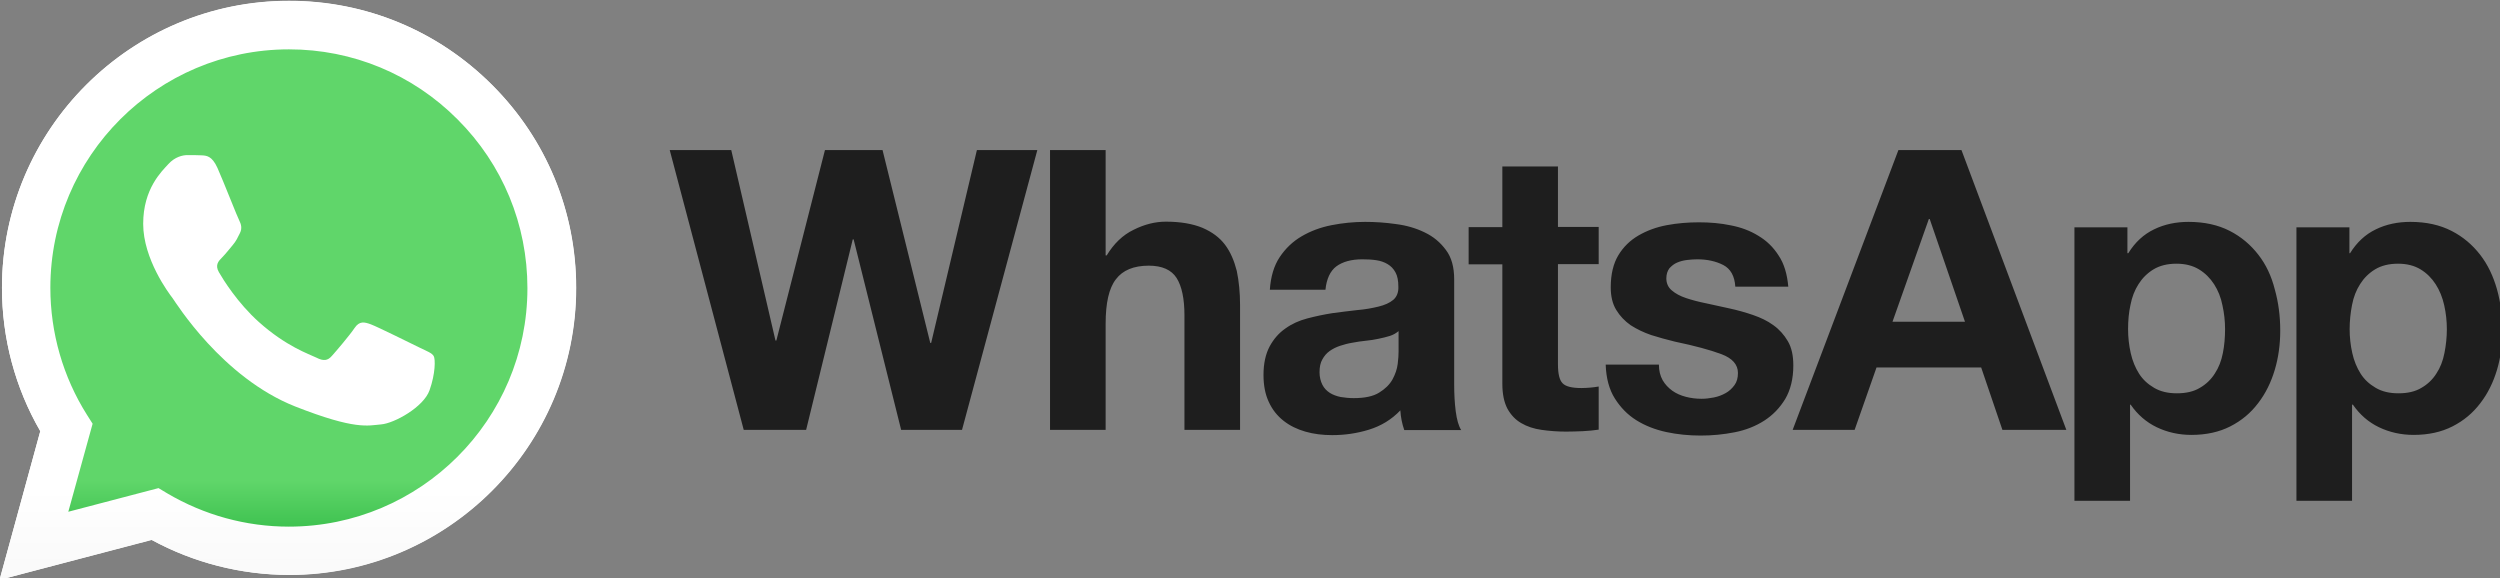
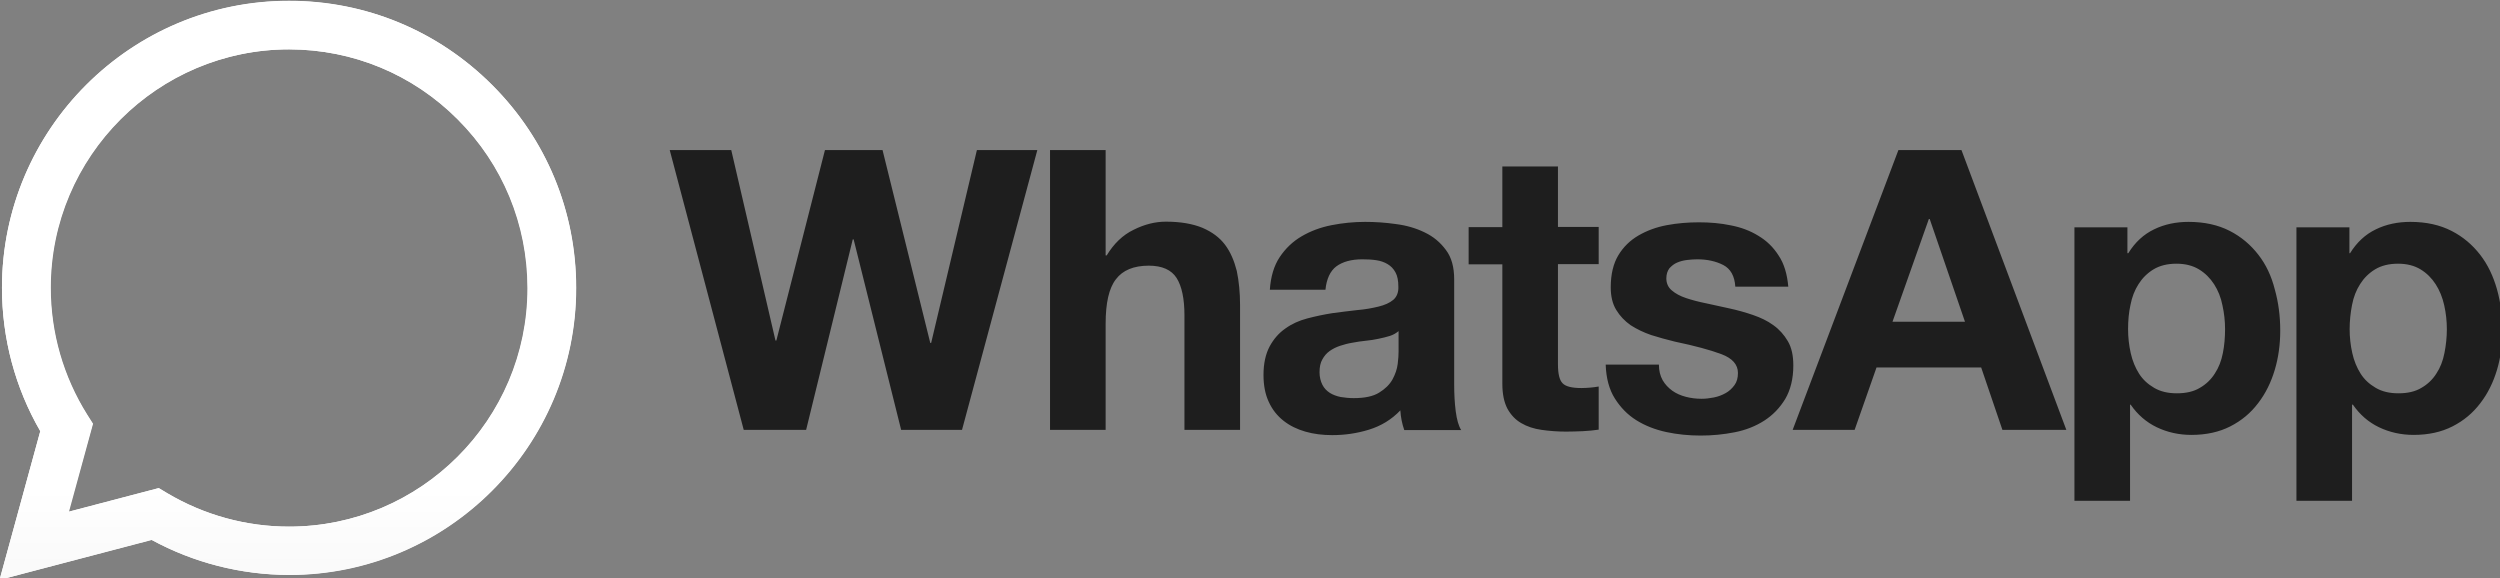
<svg xmlns="http://www.w3.org/2000/svg" version="1.1" id="Слой_1" x="0px" y="0px" viewBox="0 0 186.4 43.1" style="enable-background:new 0 0 186.4 43.1;" xml:space="preserve">
  <rect x="0" y="0" width="186.4" height="43.1" fill="#808080" stroke="none" />
  <style type="text/css">
	.st0{display:none;fill-rule:evenodd;clip-rule:evenodd;fill:#455A64;}
	.st1{fill:#1E1E1E;}
	.st2{fill:#FFFFFF;}
	.st3{fill:url(#SVGID_1_);}
	.st4{fill:url(#SVGID_00000076568279691896759400000005917252649031862193_);}
	.st5{fill-rule:evenodd;clip-rule:evenodd;fill:#FFFFFF;}
</style>
  <g transform="translate(81.25 -198.87)">
    <g transform="matrix(.265 0 0 .265 -59.753 156.95)">
-       <path class="st0" d="M-93.3,136h728.6c7.5,0,13.6,6.1,13.6,13.6v180.6c0,7.5-6.1,13.6-13.6,13.6H-93.3c-7.5,0-13.6-6.1-13.6-13.6    V149.7C-106.9,142.1-100.8,136-93.3,136z" />
      <g transform="matrix(.616 0 0 .616 -46.994 94.459)">
        <path class="st1" d="M1061.1,264.7c-0.7,3.6-1.9,6.7-3.7,9.4c-1.7,2.7-4,4.9-6.8,6.5c-2.8,1.7-6.3,2.5-10.5,2.5     c-4.1,0-7.5-0.8-10.4-2.5c-2.9-1.7-5.2-3.8-6.9-6.5c-1.7-2.7-3-5.8-3.8-9.4c-0.8-3.6-1.2-7.2-1.2-10.9c0-3.8,0.4-7.5,1.1-11.1     c0.7-3.6,1.9-6.7,3.7-9.5c1.7-2.7,4-5,6.8-6.7c2.8-1.7,6.3-2.6,10.5-2.6c4.1,0,7.5,0.9,10.3,2.6c2.8,1.7,5.1,4,6.9,6.8     c1.8,2.8,3.1,6,3.9,9.6c0.8,3.6,1.2,7.2,1.2,10.9C1062.2,257.5,1061.8,261.2,1061.1,264.7 M1085.1,235.6     c-1.7-6-4.2-11.3-7.7-15.8c-3.5-4.5-7.8-8.2-13.1-10.9c-5.3-2.7-11.5-4.1-18.8-4.1c-5.7,0-11,1.1-15.7,3.4     c-4.8,2.3-8.7,5.9-11.8,10.9h-0.3v-11.8h-24.2v124.9h25.4v-43.9h0.4c3.1,4.5,7.1,8,11.9,10.3c4.8,2.3,10.1,3.5,15.8,3.5     c6.8,0,12.7-1.3,17.8-3.9c5.1-2.6,9.3-6.1,12.7-10.6c3.4-4.4,5.9-9.5,7.6-15.2c1.7-5.7,2.5-11.7,2.5-17.9     C1087.6,248,1086.8,241.7,1085.1,235.6 M959.9,264.7c-0.7,3.6-1.9,6.7-3.7,9.4c-1.7,2.7-4,4.9-6.8,6.5c-2.8,1.7-6.3,2.5-10.5,2.5     c-4.1,0-7.5-0.8-10.4-2.5c-2.9-1.7-5.2-3.8-6.9-6.5c-1.7-2.7-3-5.8-3.8-9.4c-0.8-3.6-1.2-7.2-1.2-10.9c0-3.8,0.3-7.5,1.1-11.1     c0.7-3.6,1.9-6.7,3.7-9.5c1.7-2.7,4-5,6.8-6.7c2.8-1.7,6.3-2.6,10.5-2.6c4.1,0,7.5,0.9,10.3,2.6c2.8,1.7,5.1,4,6.9,6.8     c1.8,2.8,3.1,6,3.8,9.6c0.8,3.6,1.2,7.2,1.2,10.9C960.9,257.5,960.6,261.2,959.9,264.7 M976.1,219.8c-3.5-4.5-7.8-8.2-13.1-10.9     c-5.3-2.7-11.5-4.1-18.8-4.1c-5.7,0-11,1.1-15.7,3.4c-4.8,2.3-8.7,5.9-11.8,10.9h-0.4v-11.8h-24.2v124.9h25.4v-43.9h0.3     c3.1,4.5,7.1,8,11.9,10.3c4.8,2.3,10.1,3.5,15.8,3.5c6.8,0,12.7-1.3,17.8-3.9c5.1-2.6,9.3-6.1,12.7-10.6     c3.4-4.4,5.9-9.5,7.6-15.2c1.7-5.7,2.5-11.7,2.5-17.9c0-6.6-0.8-12.9-2.5-18.9C982.1,229.6,979.6,224.3,976.1,219.8 M809,250.4     l16.6-46.9h0.4l16.1,46.9H809z M811.7,172l-48.3,127.8h28.3l10-28.5h47.8l9.7,28.5h29.2L840.5,172H811.7z M761.2,259.3     c-1.7-2.9-3.9-5.4-6.6-7.3c-2.7-2-5.9-3.5-9.4-4.7c-3.5-1.2-7.1-2.2-10.8-3c-3.6-0.8-7.1-1.6-10.5-2.3c-3.5-0.7-6.5-1.5-9.2-2.4     c-2.7-0.9-4.9-2.1-6.5-3.5c-1.7-1.4-2.5-3.3-2.5-5.5c0-1.9,0.5-3.4,1.4-4.6c1-1.1,2.1-2,3.5-2.6c1.4-0.6,2.9-1,4.6-1.2     c1.7-0.2,3.2-0.3,4.7-0.3c4.5,0,8.5,0.9,11.8,2.6c3.3,1.7,5.2,5,5.5,9.9h24.2c-0.5-5.7-1.9-10.5-4.4-14.2c-2.4-3.8-5.5-6.8-9.2-9     c-3.7-2.3-7.9-3.9-12.6-4.8c-4.7-1-9.6-1.4-14.6-1.4c-5,0-9.9,0.4-14.7,1.3c-4.8,0.9-9.1,2.5-12.9,4.7c-3.8,2.2-6.9,5.2-9.2,9     c-2.3,3.8-3.5,8.7-3.5,14.7c0,4.1,0.8,7.5,2.5,10.3c1.7,2.8,3.9,5.1,6.6,7c2.8,1.8,5.9,3.3,9.4,4.5c3.5,1.1,7.1,2.1,10.8,3     c9.1,1.9,16.1,3.8,21.2,5.7c5.1,1.9,7.6,4.8,7.6,8.6c0,2.3-0.5,4.1-1.6,5.6c-1.1,1.5-2.4,2.7-4,3.6c-1.6,0.9-3.4,1.6-5.4,2     c-2,0.4-3.9,0.6-5.6,0.6c-2.5,0-4.9-0.3-7.2-0.9c-2.3-0.6-4.4-1.5-6.2-2.8c-1.8-1.3-3.3-2.9-4.4-4.8c-1.1-2-1.7-4.3-1.7-7.1H678     c0.2,6.2,1.6,11.4,4.2,15.5c2.6,4.1,5.8,7.4,9.8,9.9c4,2.5,8.6,4.3,13.7,5.4c5.1,1.1,10.4,1.6,15.7,1.6c5.3,0,10.4-0.5,15.5-1.5     c5.1-1,9.6-2.8,13.5-5.3c3.9-2.5,7.1-5.8,9.6-9.9c2.4-4.1,3.7-9.2,3.7-15.3C763.7,265.8,762.9,262.2,761.2,259.3 M656.2,179.5     h-25.4v27.7h-15.4v17h15.4v54.6c0,4.7,0.8,8.4,2.3,11.3c1.6,2.9,3.7,5.1,6.3,6.6c2.7,1.6,5.8,2.6,9.3,3.1     c3.5,0.5,7.3,0.8,11.2,0.8c2.5,0,5.1-0.1,7.7-0.2c2.6-0.1,5-0.4,7.2-0.7v-19.7c-1.2,0.2-2.4,0.4-3.8,0.5     c-1.3,0.1-2.7,0.2-4.1,0.2c-4.3,0-7.2-0.7-8.6-2.2c-1.4-1.4-2.1-4.3-2.1-8.6v-45.8h18.6v-17h-18.6L656.2,179.5z M583.4,264     c0,1.4-0.1,3.4-0.4,5.7c-0.3,2.4-1.1,4.7-2.4,7.1c-1.3,2.3-3.3,4.3-6.1,6c-2.7,1.7-6.6,2.5-11.6,2.5c-2,0-4-0.2-5.9-0.5     c-1.9-0.4-3.6-1-5-1.9c-1.4-0.9-2.6-2.1-3.4-3.7c-0.8-1.6-1.3-3.5-1.3-5.7c0-2.4,0.4-4.4,1.3-5.9c0.8-1.5,1.9-2.8,3.3-3.8     c1.4-1,3-1.8,4.8-2.4c1.8-0.6,3.7-1.1,5.6-1.4c2-0.4,4.1-0.7,6.1-0.9c2-0.2,4-0.5,5.8-0.9c1.9-0.4,3.6-0.8,5.2-1.3     c1.6-0.5,2.9-1.3,4-2.2V264z M608.8,279.2v-48.1c0-5.6-1.2-10.1-3.8-13.5c-2.5-3.4-5.7-6.1-9.7-8c-3.9-1.9-8.3-3.2-13.1-3.8     c-4.8-0.7-9.5-1-14.1-1c-5.1,0-10.2,0.5-15.3,1.5c-5.1,1-9.6,2.7-13.7,5.1c-4.1,2.4-7.4,5.6-10,9.5c-2.6,3.9-4.1,8.9-4.5,14.9     h25.4c0.5-5,2.2-8.6,5-10.7c2.9-2.1,6.8-3.2,11.8-3.2c2.3,0,4.4,0.1,6.4,0.4c2,0.3,3.7,0.9,5.2,1.8c1.5,0.9,2.7,2.1,3.6,3.8     c0.9,1.6,1.3,3.8,1.3,6.5c0.1,2.6-0.7,4.6-2.3,6c-1.7,1.4-3.9,2.4-6.8,3.1c-2.9,0.7-6.1,1.3-9.8,1.6c-3.7,0.4-7.5,0.9-11.3,1.4     c-3.8,0.6-7.6,1.4-11.4,2.4c-3.8,1-7.1,2.5-10,4.6c-2.9,2-5.3,4.7-7.2,8.2c-1.8,3.4-2.8,7.7-2.8,13c0,4.8,0.8,8.9,2.4,12.3     c1.6,3.5,3.8,6.3,6.7,8.6c2.9,2.3,6.2,3.9,10,5c3.8,1.1,7.9,1.6,12.3,1.6c5.7,0,11.3-0.8,16.8-2.5c5.5-1.7,10.3-4.6,14.3-8.8     c0.1,1.6,0.3,3.1,0.6,4.6c0.3,1.5,0.7,3,1.2,4.4H612c-1.2-1.9-2-4.8-2.5-8.6C609,287.4,608.8,283.4,608.8,279.2 M504.1,215.2     c-2.5-3.3-5.9-5.8-10.3-7.7c-4.4-1.8-9.9-2.8-16.7-2.8c-4.8,0-9.7,1.2-14.7,3.7c-5,2.4-9.1,6.4-12.3,11.7h-0.5V172h-25.4v127.8     h25.4v-48.5c0-9.4,1.5-16.2,4.7-20.3c3.1-4.1,8.1-6.2,15-6.2c6.1,0,10.3,1.9,12.7,5.6c2.4,3.8,3.6,9.5,3.6,17.1v52.3h25.4v-56.9     c0-5.7-0.5-10.9-1.5-15.7C508.3,222.5,506.6,218.5,504.1,215.2 M369.9,260.1h-0.4L347.7,172h-26.3l-22.2,87h-0.4l-20.2-87h-28.1     l33.8,127.8h28.5l21.3-87h0.4l21.7,87H384L418.4,172h-27.6L369.9,260.1z" />
        <path class="st2" d="M17.2,326.4l4,2.4c16.7,9.9,35.9,15.2,55.5,15.2h0c60.1,0,109-48.9,109-108.9c0-29.1-11.3-56.5-31.9-77.1     c-20.6-20.6-47.9-31.9-77-32c-60.1,0-109,48.9-109,108.9c0,20.6,5.8,40.6,16.7,58l2.6,4.1l-11,40.2L17.2,326.4z M-55.6,368.3     l18.6-67.9c-11.5-19.9-17.5-42.4-17.5-65.5c0-72.3,58.8-131.1,131.1-131.1c35.1,0,68,13.7,92.7,38.4     c24.8,24.8,38.4,57.7,38.4,92.7c0,72.3-58.9,131.1-131.1,131.1c0,0,0,0,0,0h-0.1c-21.9,0-43.5-5.5-62.7-16L-55.6,368.3z" />
        <linearGradient id="SVGID_1_" gradientUnits="userSpaceOnUse" x1="-1985.623" y1="2648.23" x2="-1984.623" y2="2648.23" gradientTransform="matrix(0 -41.642 -41.642 0 110353.016 -82321.055)">
          <stop offset="0" style="stop-color:#20B038" />
          <stop offset="1" style="stop-color:#60D66A" />
        </linearGradient>
-         <path class="st3" d="M-50,234.9c0,22.3,5.8,44.1,16.9,63.3l-18,65.6l67.1-17.6c18.5,10.1,39.3,15.4,60.5,15.4h0.1     c69.8,0,126.5-56.8,126.6-126.5c0-33.8-13.1-65.6-37-89.5c-23.9-23.9-55.7-37.1-89.5-37.1C6.9,108.4-49.9,165.2-50,234.9      M76.6,361.6L76.6,361.6L76.6,361.6C76.6,361.6,76.6,361.6,76.6,361.6" />
        <linearGradient id="SVGID_00000034073329577815090100000013882896552096442508_" gradientUnits="userSpaceOnUse" x1="-1983.727" y1="2649.753" x2="-1982.727" y2="2649.753" gradientTransform="matrix(0 -43.135 -43.135 0 114371.781 -85198.617)">
          <stop offset="0" style="stop-color:#F9F9F9" />
          <stop offset="1" style="stop-color:#FFFFFF" />
        </linearGradient>
        <path style="fill:url(#SVGID_00000034073329577815090100000013882896552096442508_);" d="M-54.5,234.9c0,23.1,6,45.7,17.5,65.5     l-18.6,67.9l69.5-18.2c19.2,10.4,40.7,15.9,62.7,16h0.1c72.3,0,131.1-58.8,131.1-131.1c0-35-13.6-68-38.4-92.7     c-24.8-24.8-57.7-38.4-92.7-38.4C4.4,103.8-54.5,162.6-54.5,234.9 M-13.1,297l-2.6-4.1c-10.9-17.3-16.7-37.4-16.7-58     c0-60.1,48.9-108.9,109-108.9c29.1,0,56.5,11.4,77,32c20.6,20.6,31.9,48,31.9,77.1c0,60.1-48.9,108.9-109,108.9h0     c-19.6,0-38.7-5.3-55.5-15.2l-4-2.4l-41.2,10.8L-13.1,297z M76.6,366.1L76.6,366.1L76.6,366.1C76.6,366.1,76.6,366.1,76.6,366.1" />
-         <path class="st5" d="M43.9,180.1c-2.5-5.5-5-5.6-7.4-5.7c-1.9-0.1-4.1-0.1-6.3-0.1c-2.2,0-5.7,0.8-8.7,4.1     c-3,3.3-11.5,11.2-11.5,27.3c0,16.1,11.7,31.7,13.4,33.9c1.6,2.2,22.7,36.3,56,49.5c27.7,10.9,33.3,8.7,39.3,8.2     c6-0.5,19.4-7.9,22.1-15.6c2.7-7.6,2.7-14.2,1.9-15.6c-0.8-1.4-3-2.2-6.3-3.8c-3.3-1.6-19.4-9.6-22.4-10.7     c-3-1.1-5.2-1.6-7.4,1.6c-2.2,3.3-8.5,10.7-10.4,12.8c-1.9,2.2-3.8,2.5-7.1,0.8c-3.3-1.6-13.8-5.1-26.3-16.3     c-9.7-8.7-16.3-19.4-18.2-22.7c-1.9-3.3-0.2-5.1,1.4-6.7c1.5-1.5,3.3-3.8,4.9-5.7c1.6-1.9,2.2-3.3,3.3-5.5     c1.1-2.2,0.5-4.1-0.3-5.7C53.1,202.8,46.8,186.6,43.9,180.1" />
      </g>
    </g>
  </g>
</svg>